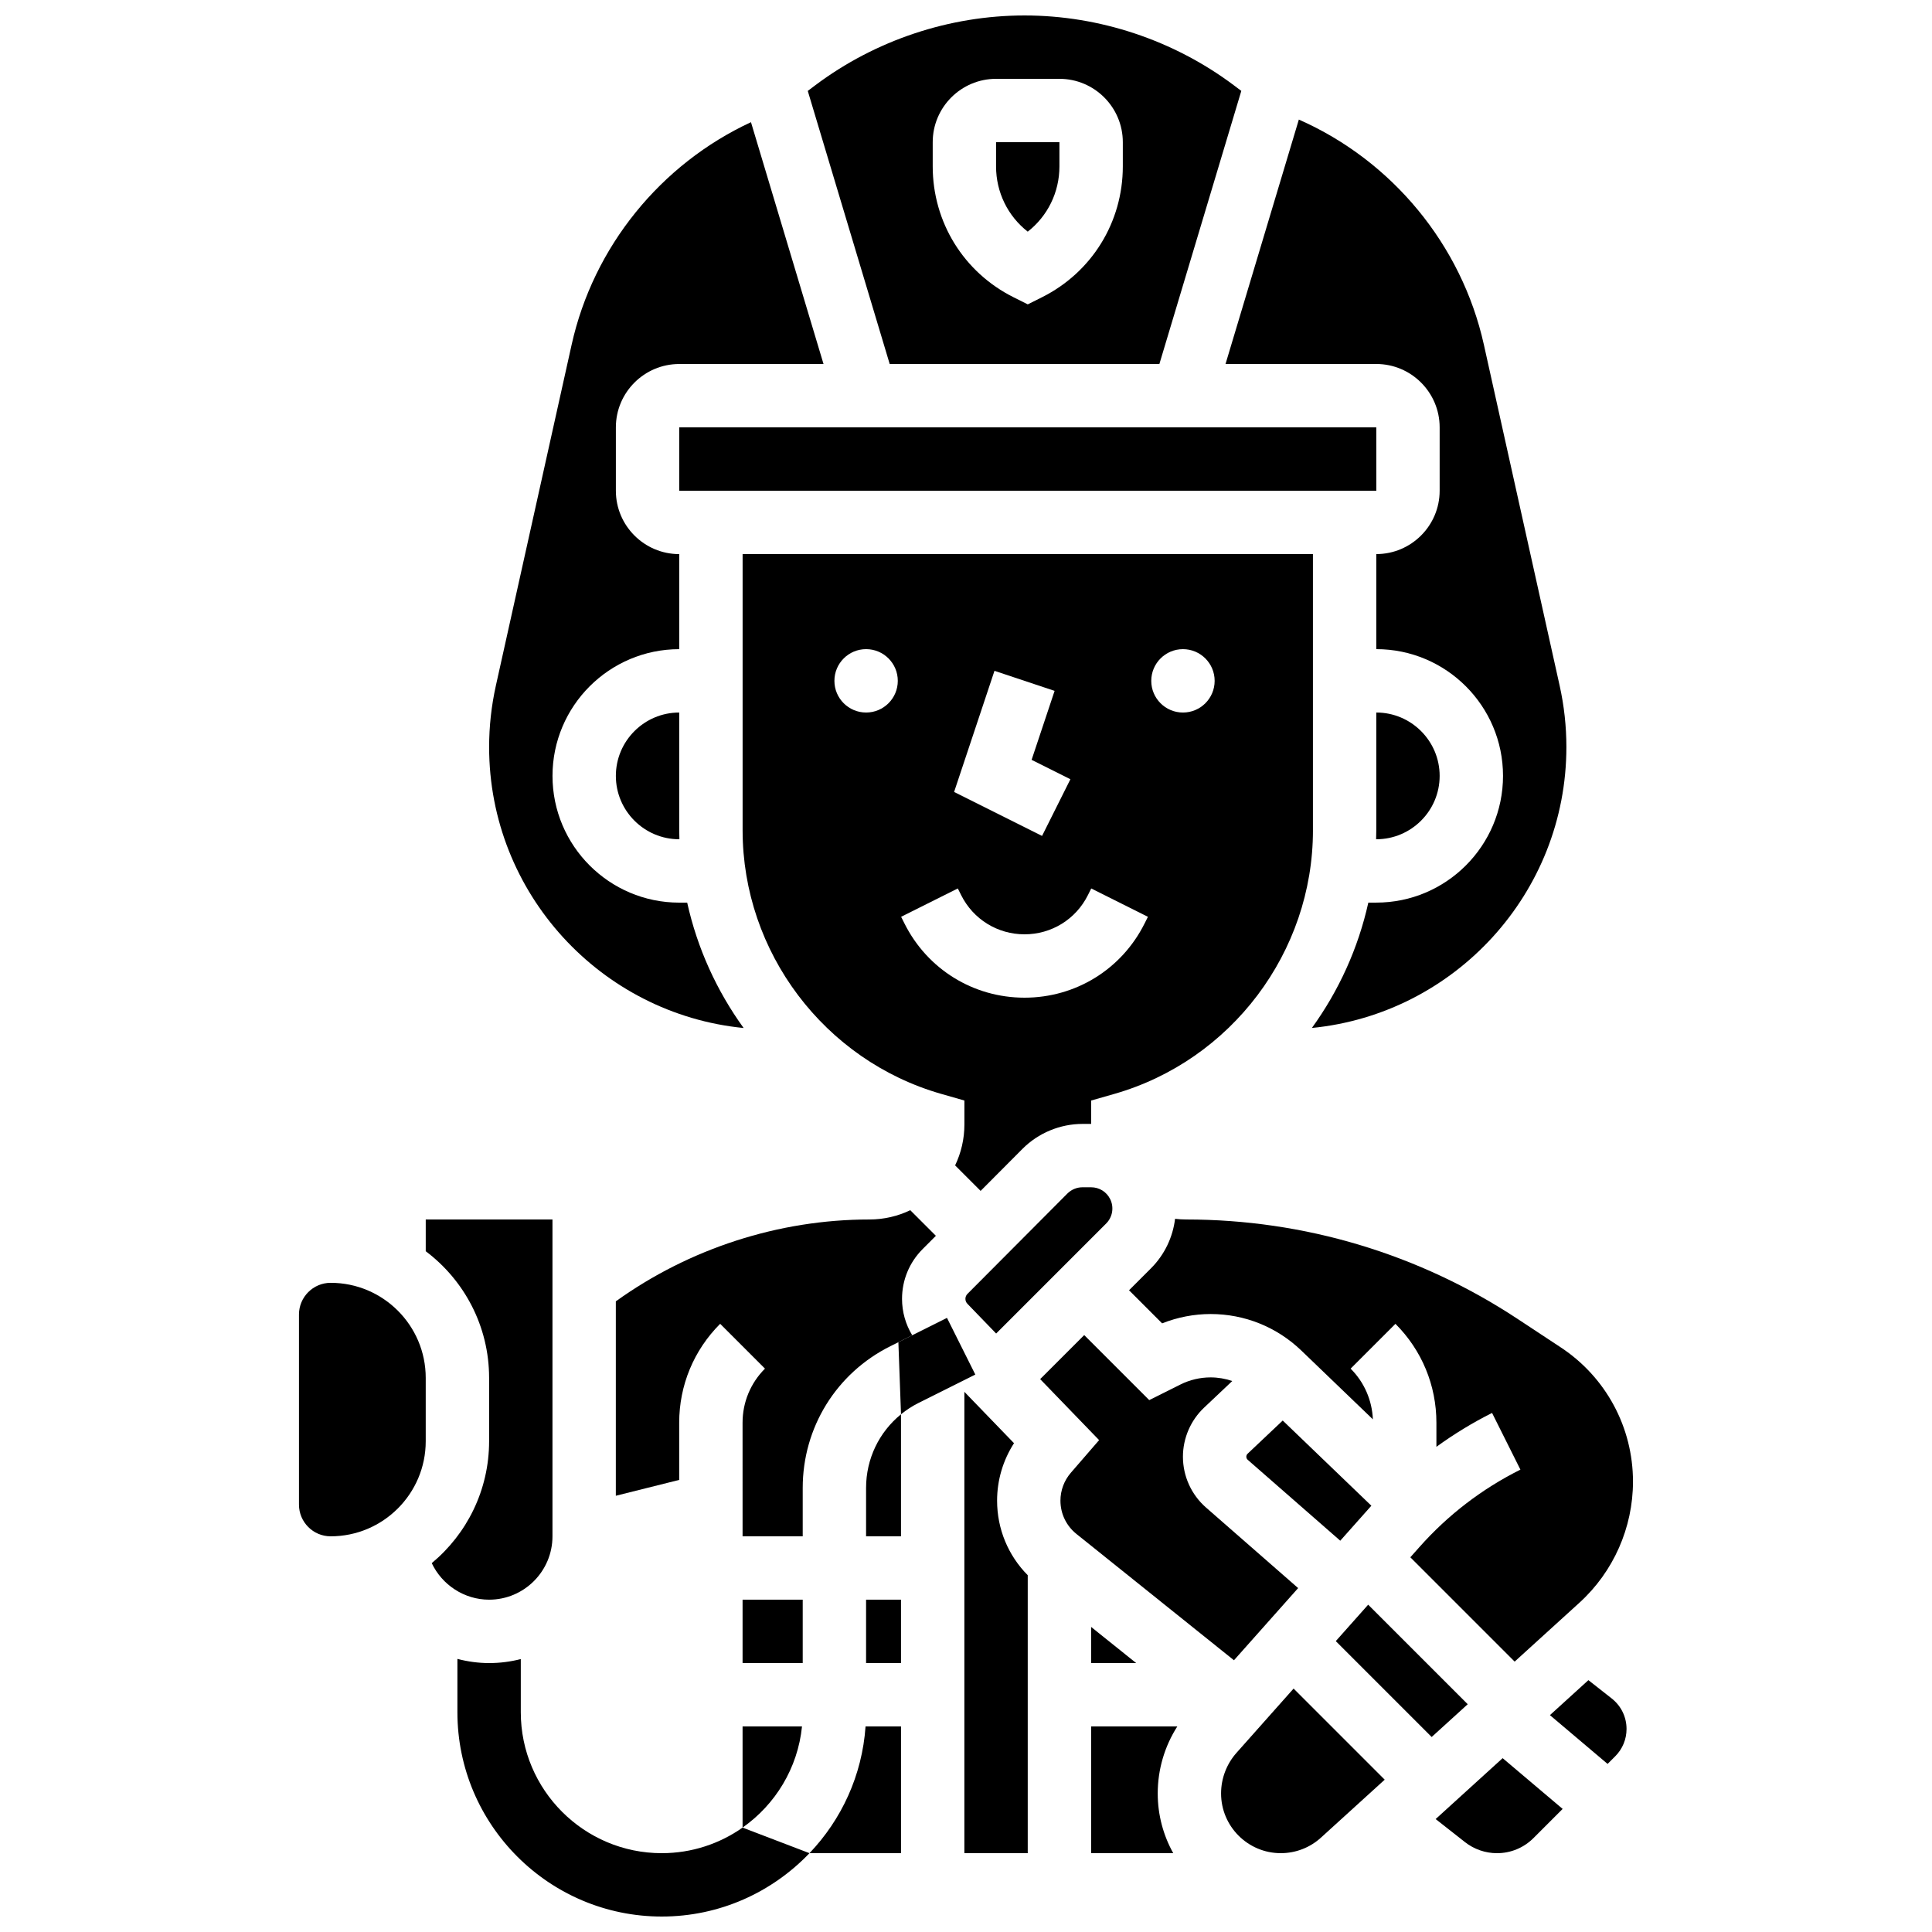
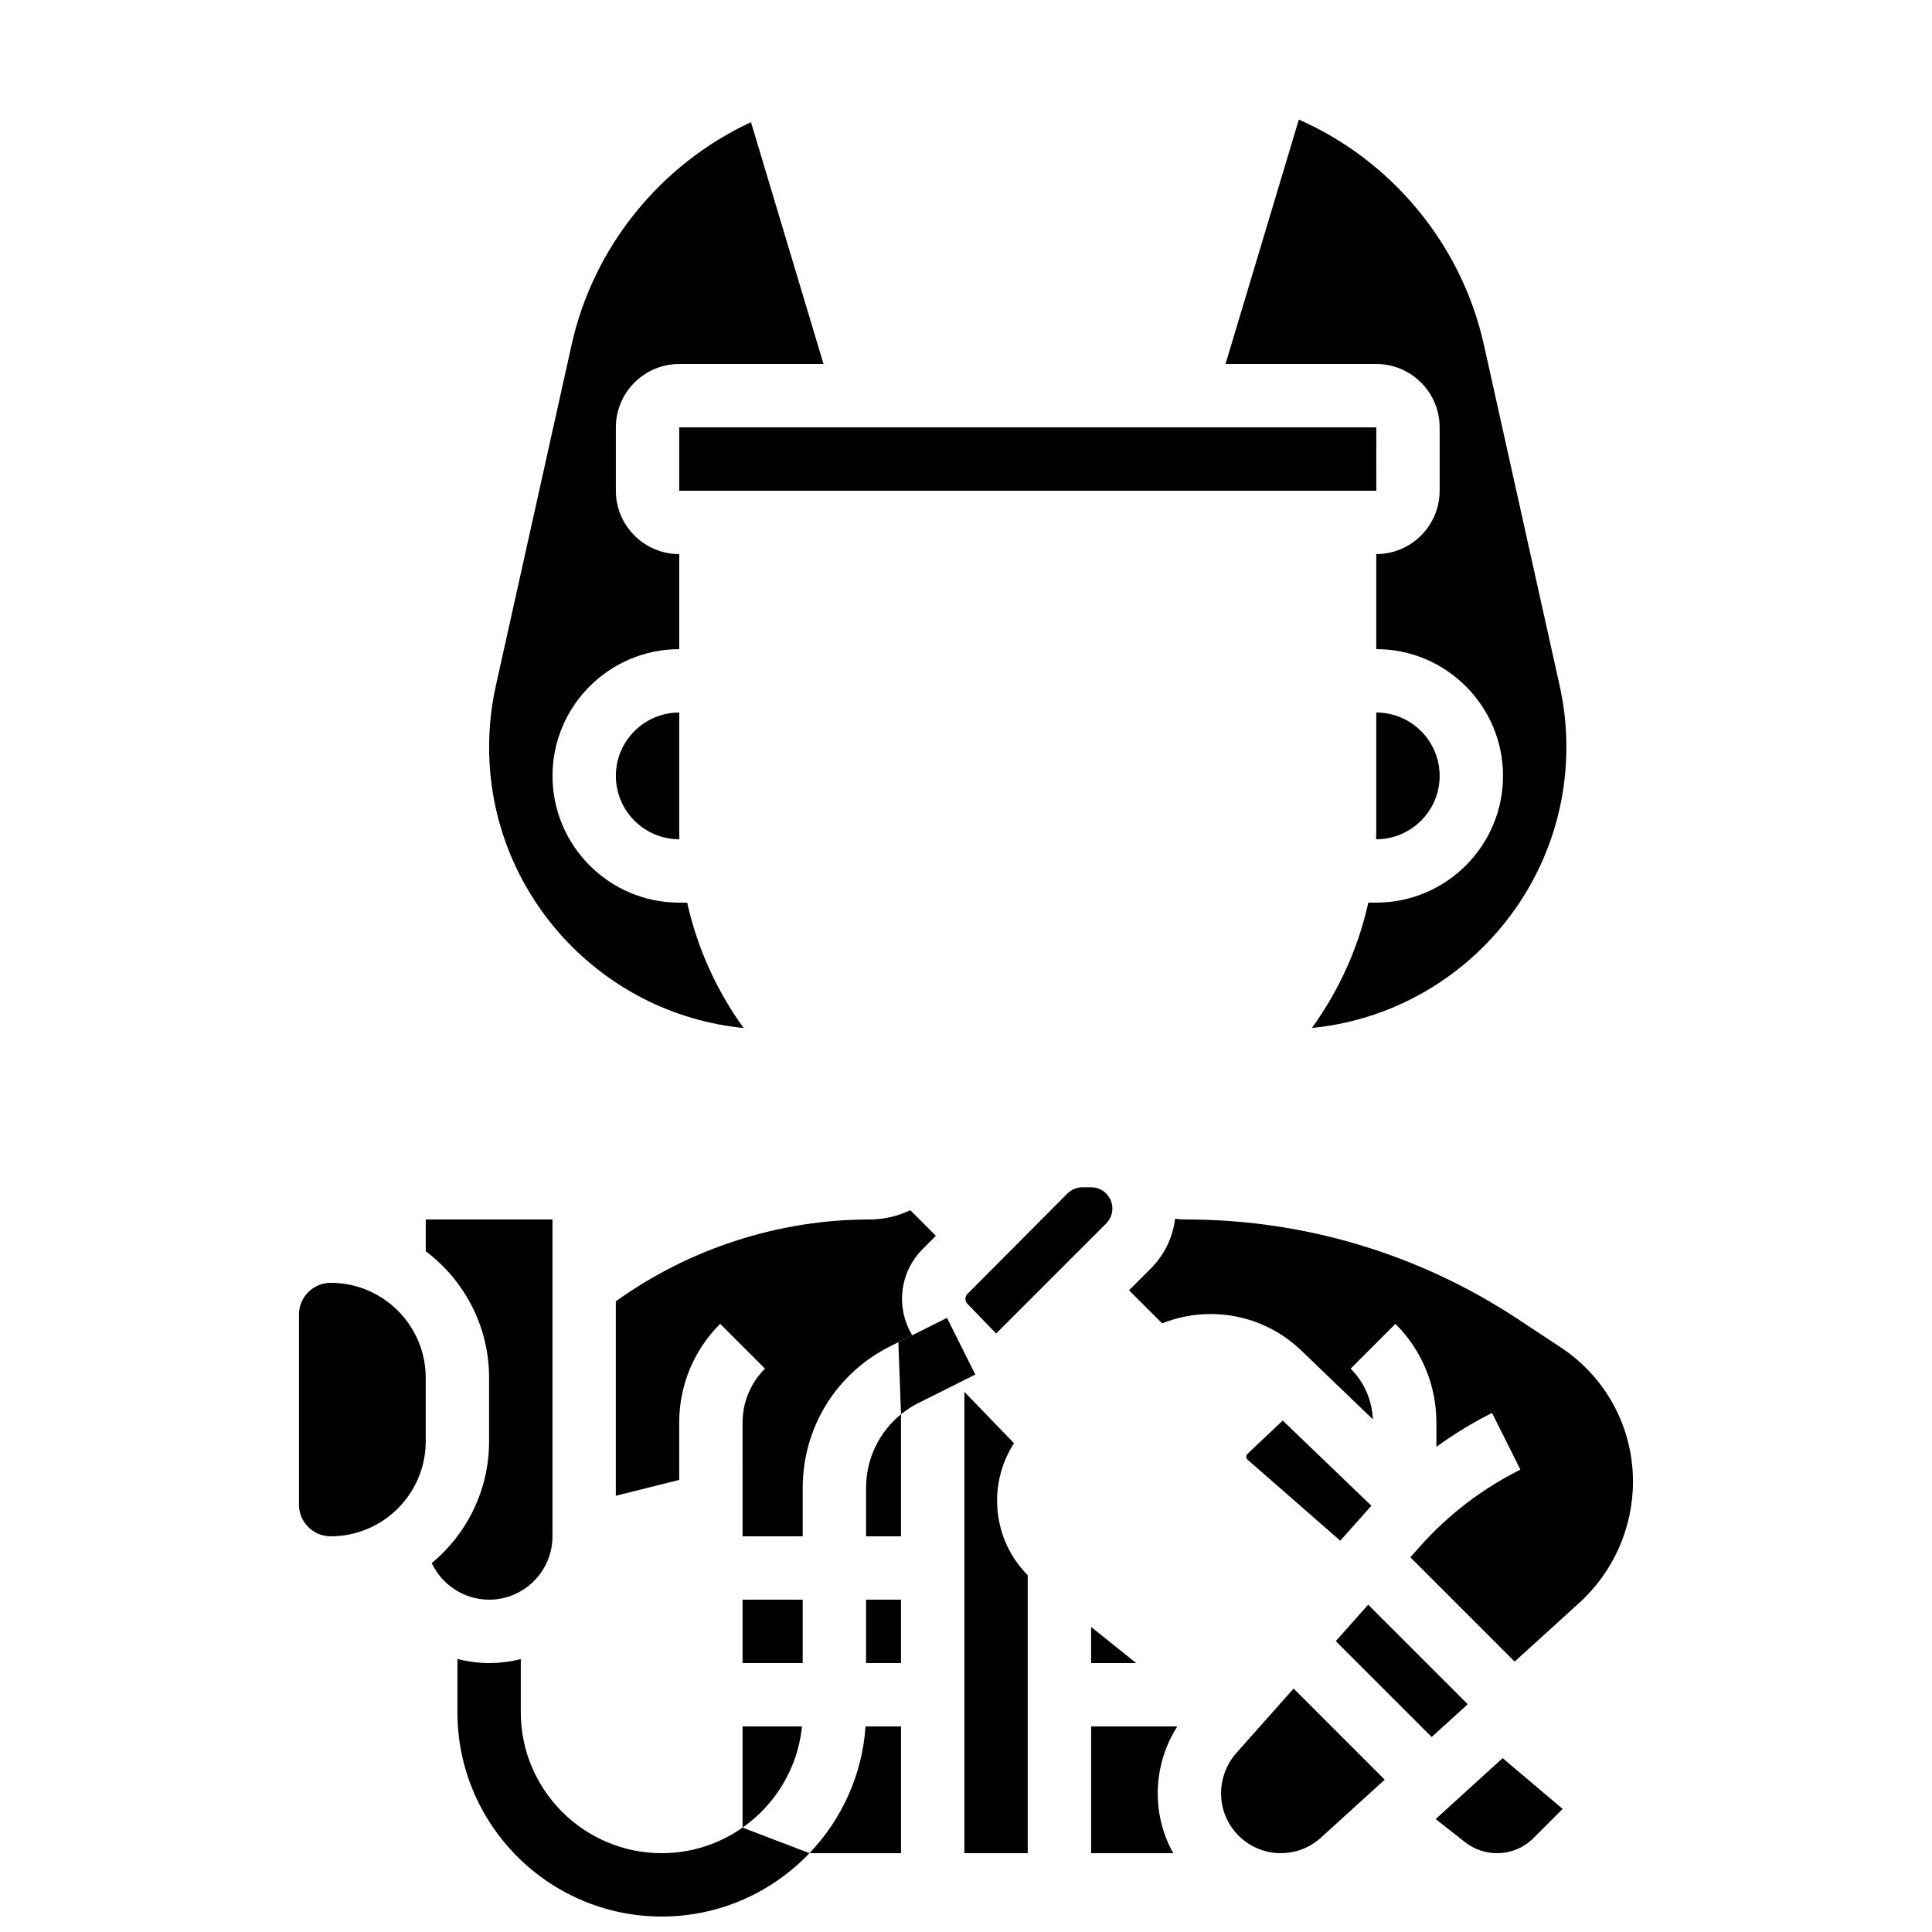
<svg xmlns="http://www.w3.org/2000/svg" width="800px" height="800px" version="1.1" viewBox="144 144 512 512">
  <defs>
    <clipPath id="b">
-       <path d="m358 148.09h115v92.906h-115z" />
-     </clipPath>
+       </clipPath>
    <clipPath id="a">
      <path d="m265 583h94v68.902h-94z" />
    </clipPath>
  </defs>
  <g clip-path="url(#b)">
    <path d="m451.25 240.46 21.711-72.371-2.027-1.523c-15.887-11.91-35.566-18.469-55.422-18.469-19.855 0-39.535 6.559-55.418 18.473l-2.027 1.523 21.711 72.367zm-60.07-58.777c0-9.258 7.535-16.793 16.793-16.793h16.793c9.258 0 16.793 7.535 16.793 16.793v6.414c0 14.781-8.215 28.074-21.434 34.684l-3.758 1.879-3.754-1.879c-13.223-6.609-21.434-19.898-21.434-34.684z" />
  </g>
  <path d="m290.41 551.14v-83.969h-33.586v8.418c10.191 7.668 16.793 19.859 16.793 33.562v16.793c0 12.977-5.918 24.598-15.199 32.305 2.715 5.746 8.594 9.684 15.199 9.684 9.262 0 16.793-7.531 16.793-16.793z" />
  <path d="m231.63 483.96c-4.629 0-8.398 3.766-8.398 8.398v50.383c0 4.629 3.766 8.398 8.398 8.398 13.891 0 25.191-11.301 25.191-25.191v-16.793c0-13.895-11.301-25.195-25.191-25.195z" />
  <path d="m341.07 416.43c-7.133-9.852-12.281-21.141-14.957-33.219l-2.109-0.004c-18.52 0-33.586-15.066-33.586-33.586 0-18.52 15.066-33.586 33.586-33.586v-25.191c-9.258 0-16.793-7.535-16.793-16.793v-16.793c0-9.258 7.535-16.793 16.793-16.793h38.238l-19.227-64.086c-23.902 11.098-41.75 32.969-47.527 58.969l-20.086 90.383c-1.18 5.324-1.781 10.785-1.781 16.234 0 38.77 29.641 70.742 67.449 74.465z" />
  <path d="m546.17 493.52c-26.141-17.234-56.512-26.344-87.824-26.344-0.996 0-1.977-0.066-2.941-0.176-0.594 4.848-2.758 9.492-6.391 13.125l-5.809 5.809 8.77 8.77c4.078-1.621 8.469-2.473 12.852-2.473 9.008 0 17.543 3.438 24.039 9.68l18.961 18.227c-0.223-5.074-2.277-9.82-5.894-13.434l11.875-11.875c7 7 10.855 16.309 10.855 26.211v6.379c4.648-3.363 9.562-6.379 14.75-8.973l7.512 15.02c-10.184 5.09-19.184 11.988-26.746 20.5l-2.426 2.731 27.645 27.645 17.156-15.598c9.027-8.203 14.203-19.906 14.203-32.105 0-14.371-7.164-27.672-19.16-35.582z" />
  <path d="m307.21 349.62c0 9.258 7.535 16.793 16.793 16.793h0.047c-0.02-0.781-0.047-1.566-0.047-2.352v-31.234c-9.262 0-16.793 7.535-16.793 16.793z" />
  <path d="m474.63 529.25c-0.219 0.207-0.344 0.496-0.344 0.793 0 0.316 0.137 0.613 0.371 0.82l24.523 21.441 8.242-9.27-23.488-22.578z" />
  <g clip-path="url(#a)">
    <path d="m319.37 635.11c-20.598 0-37.355-16.758-37.355-37.355v-14.086c-2.684 0.695-5.5 1.062-8.398 1.062-2.871 0-5.684-0.395-8.398-1.105v14.125c0.004 29.859 24.297 54.152 54.156 54.152 15.383 0 29.277-6.457 39.145-16.793l-17.727-6.777c-6.07 4.266-13.453 6.777-21.422 6.777z" />
  </g>
  <path d="m394.96 493.25-9.211 4.606-3.668 1.836 0.695 19.109c1.422-1.156 2.981-2.176 4.672-3.019l15.02-7.512z" />
  <path d="m358.52 635.11h24.258v-33.586h-9.398c-0.898 12.98-6.391 24.711-14.859 33.586z" />
  <path d="m356.54 601.52h-15.75v26.809c8.66-6.082 14.633-15.738 15.75-26.809z" />
  <path d="m373.52 567.93h9.254v16.793h-9.254z" />
  <path d="m340.79 567.93h15.938v16.793h-15.938z" />
  <path d="m373.52 538.31v12.828h9.254v-32.34c-5.805 4.719-9.254 11.797-9.254 19.512z" />
  <path d="m388.49 475.04 3.527-3.539-6.785-6.785c-3.289 1.578-6.969 2.461-10.855 2.461-23.969 0-47.723 7.699-67.176 21.691v51.523l16.793-4.199v-15.156c0-9.898 3.856-19.207 10.855-26.211l11.875 11.875c-3.828 3.828-5.938 8.922-5.938 14.336l0.004 30.109h15.938v-12.828c0-16.004 8.895-30.395 23.207-37.551l5.812-2.906c-1.746-2.887-2.699-6.195-2.699-9.645 0-4.973 1.934-9.652 5.441-13.176z" />
  <path d="m508.74 274.05-0.008-16.793h-184.73v16.793h184.73 0.008z" />
  <path d="m508.73 366.41c9.258 0 16.793-7.535 16.793-16.793 0-9.258-7.535-16.793-16.793-16.793v31.234c0 0.785-0.023 1.57-0.047 2.352z" />
-   <path d="m416.36 205.39c5.266-4.113 8.398-10.418 8.398-17.293v-6.414h-16.793v6.414c0 6.875 3.133 13.18 8.395 17.293z" />
  <path d="m508.73 240.46c9.258 0 16.793 7.535 16.793 16.793v16.793c0 9.258-7.535 16.793-16.793 16.793v25.191c18.52 0 33.586 15.066 33.586 33.586s-15.066 33.586-33.586 33.586h-2.109c-2.676 12.078-7.824 23.367-14.957 33.219 37.809-3.715 67.445-35.688 67.445-74.457 0-5.449-0.598-10.91-1.781-16.234l-20.086-90.383c-5.898-26.543-24.375-48.785-49.035-59.656l-19.43 64.77z" />
  <path d="m433.16 601.52v33.586h21.758c-2.613-4.691-4.109-10.086-4.109-15.824 0-6.34 1.82-12.484 5.191-17.762z" />
  <path d="m471.7 608.5c-2.644 2.973-4.102 6.805-4.102 10.785 0 8.727 7.098 15.824 15.824 15.824 3.945 0 7.727-1.461 10.645-4.117l16.895-15.359-24.145-24.145z" />
  <path d="m445.1 584.73-11.945-9.578v9.578z" />
  <path d="m524.46 626.07 7.785 6.117c2.402 1.887 5.406 2.926 8.465 2.926 3.66 0 7.098-1.426 9.688-4.012l7.719-7.719-15.902-13.453z" />
-   <path d="m571.13 594.12-6.188-4.863-10.195 9.27 15.281 12.93 2.019-2.019c1.938-1.938 3.004-4.512 3.004-7.254-0.004-3.164-1.43-6.102-3.922-8.062z" />
-   <path d="m488.02 564.86-24.418-21.352c-3.883-3.398-6.113-8.305-6.113-13.465 0-4.898 2.043-9.637 5.602-13l7.473-7.059c-1.828-0.621-3.758-0.961-5.742-0.961-2.762 0-5.531 0.652-8.004 1.891l-8.258 4.129-17.234-17.234-11.672 11.672 15.621 16.164-7.488 8.652c-1.777 2.055-2.758 4.68-2.758 7.394 0 3.445 1.543 6.66 4.231 8.816l41.754 33.48z" />
  <path d="m506.58 569.26-8.582 9.652 25.41 25.41 9.555-8.684z" />
  <path d="m433.16 458.64h-2.301c-1.484 0-2.938 0.605-3.988 1.656l-26.48 26.59c-0.352 0.355-0.547 0.824-0.547 1.324 0 0.488 0.188 0.953 0.527 1.305l7.617 7.883 29.152-29.152c1.715-1.715 2.141-4.328 1.055-6.496-0.961-1.918-2.891-3.109-5.035-3.109z" />
-   <path d="m491.94 364.06v-73.219h-151.14v73.219c0 32.262 21.664 60.984 52.688 69.848l6.09 1.742v6.336c0 3.883-0.887 7.566-2.461 10.855l6.758 6.758 11.105-11.152c4.176-4.195 9.969-6.598 15.887-6.598h2.297v-6.195l6.09-1.742c31.023-8.863 52.691-37.586 52.691-69.852zm-34.445-48.027c4.637 0 8.398 3.758 8.398 8.398 0 4.637-3.758 8.398-8.398 8.398-4.637 0-8.398-3.758-8.398-8.398 0.004-4.641 3.762-8.398 8.398-8.398zm-49.949 5.742 15.934 5.312-6.094 18.281 10.281 5.141-7.512 15.02-23.309-11.652zm-34.02 11.051c-4.637 0-8.398-3.758-8.398-8.398 0-4.637 3.758-8.398 8.398-8.398 4.637 0 8.398 3.758 8.398 8.398 0 4.637-3.762 8.398-8.398 8.398zm41.984 75.57c-13.559 0-25.75-7.535-31.816-19.664l-0.887-1.773 15.023-7.508 0.887 1.773c3.203 6.402 9.637 10.379 16.793 10.379s13.594-3.977 16.793-10.379l0.887-1.773 15.02 7.512-0.887 1.773c-6.062 12.125-18.25 19.66-31.812 19.66z" />
  <path d="m412.72 526.46-13.152-13.613v122.26h16.793v-73.66c-5.195-5.234-8.121-12.277-8.121-19.762 0-5.426 1.57-10.707 4.481-15.223z" />
</svg>